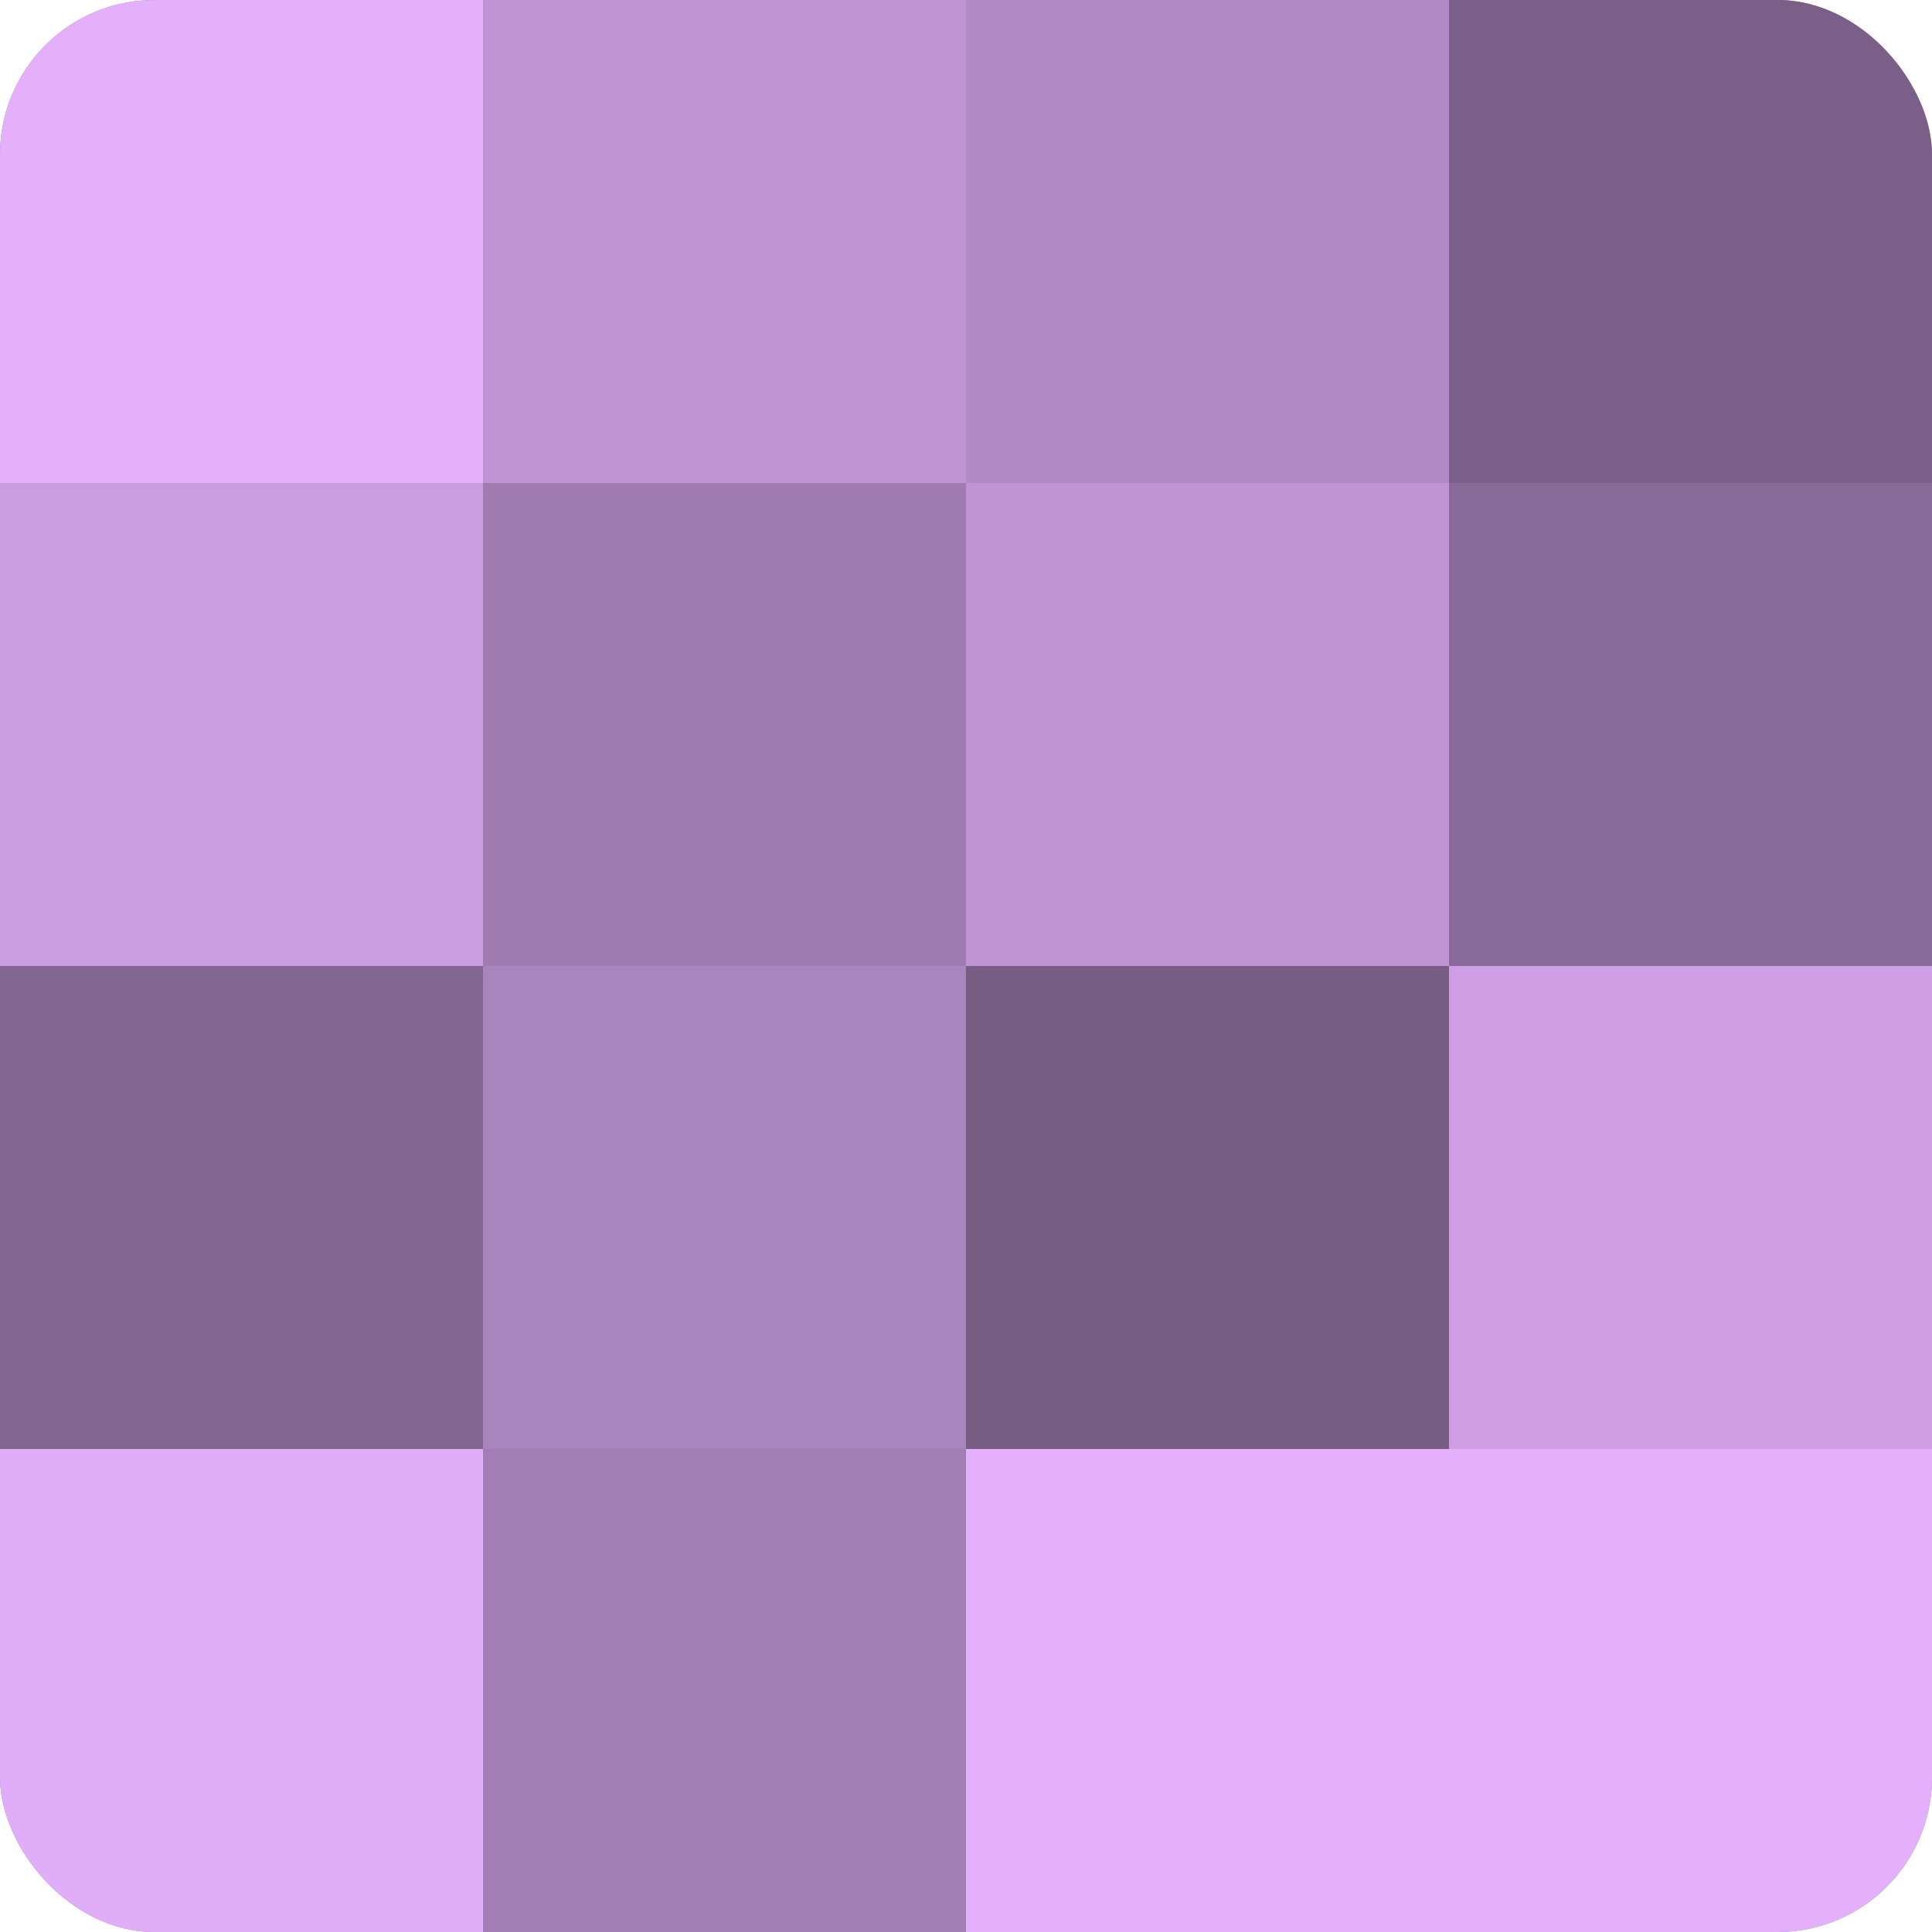
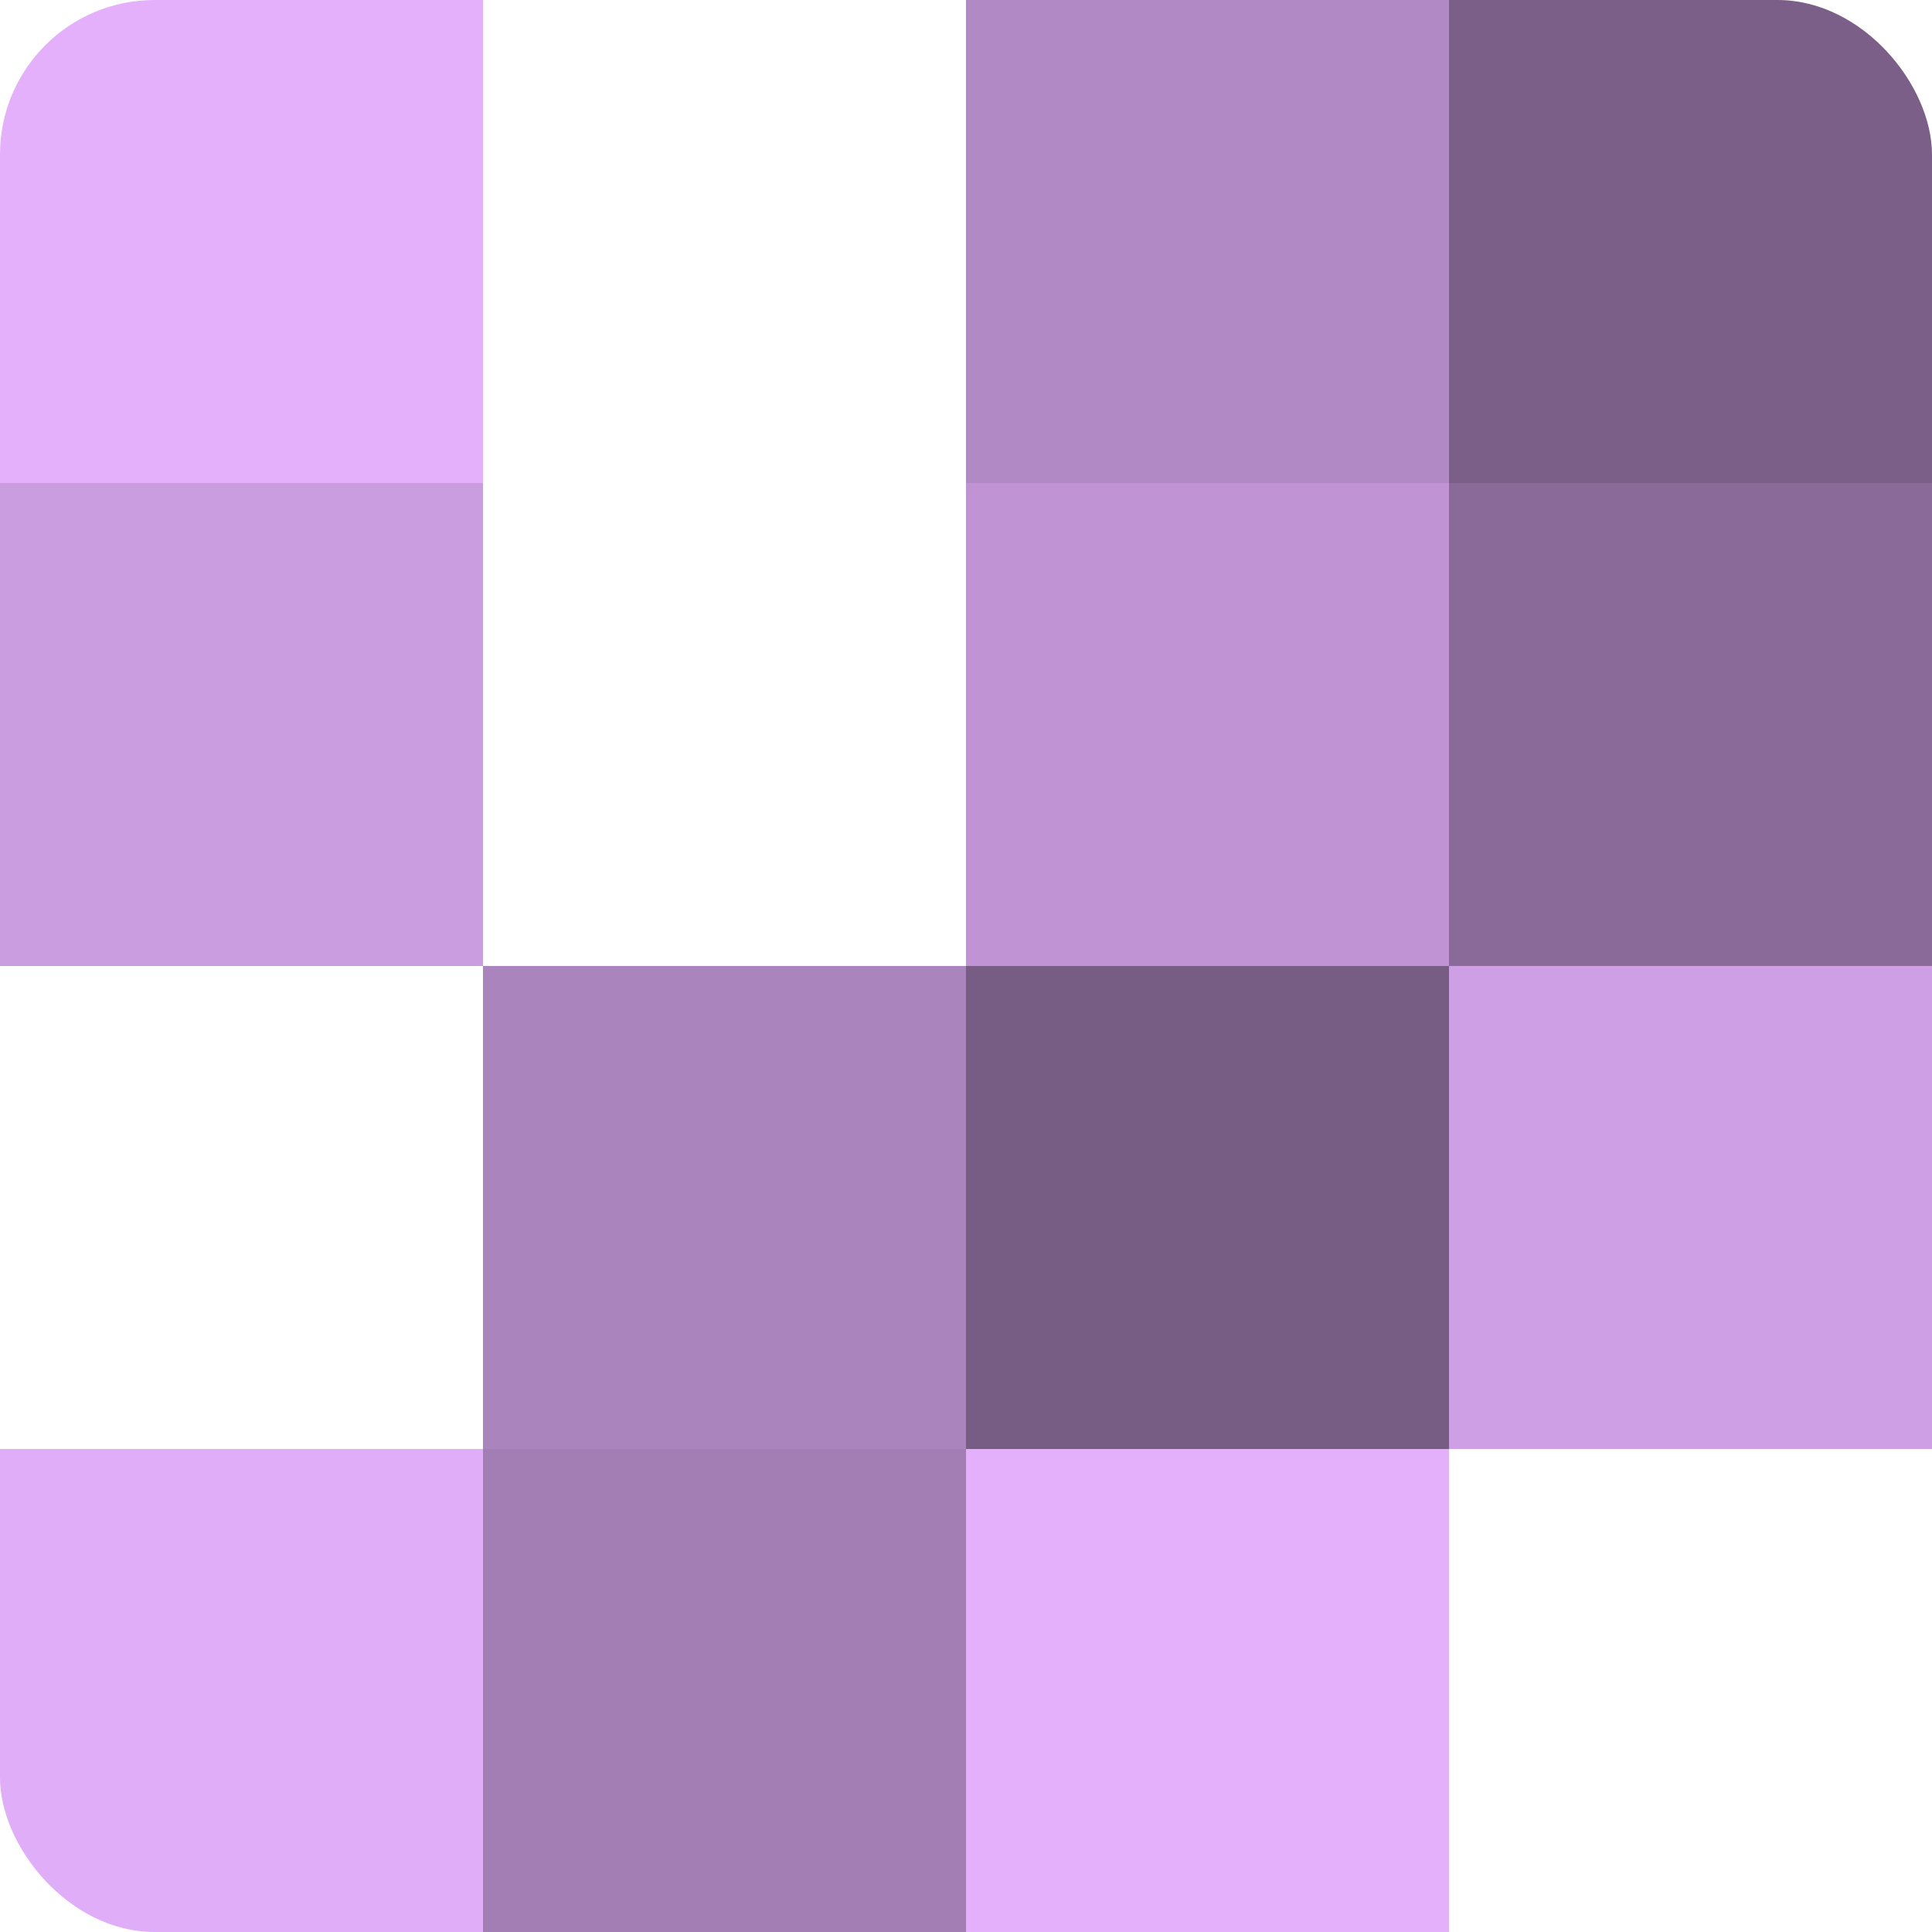
<svg xmlns="http://www.w3.org/2000/svg" width="60" height="60" viewBox="0 0 100 100" preserveAspectRatio="xMidYMid meet">
  <defs>
    <clipPath id="c" width="100" height="100">
      <rect width="100" height="100" rx="8" ry="8" />
    </clipPath>
  </defs>
  <g clip-path="url(#c)">
-     <rect width="100" height="100" fill="#9170a0" />
    <rect width="25" height="25" fill="#e4b0fc" />
    <rect y="25" width="25" height="25" fill="#ca9de0" />
-     <rect y="50" width="25" height="25" fill="#826590" />
    <rect y="75" width="25" height="25" fill="#e0adf8" />
-     <rect x="25" width="25" height="25" fill="#c094d4" />
-     <rect x="25" y="25" width="25" height="25" fill="#9f7bb0" />
    <rect x="25" y="50" width="25" height="25" fill="#aa84bc" />
    <rect x="25" y="75" width="25" height="25" fill="#a37eb4" />
    <rect x="50" width="25" height="25" fill="#b189c4" />
    <rect x="50" y="25" width="25" height="25" fill="#c094d4" />
    <rect x="50" y="50" width="25" height="25" fill="#775d84" />
    <rect x="50" y="75" width="25" height="25" fill="#e4b0fc" />
    <rect x="75" width="25" height="25" fill="#7b5f88" />
    <rect x="75" y="25" width="25" height="25" fill="#8a6a98" />
    <rect x="75" y="50" width="25" height="25" fill="#ce9fe4" />
-     <rect x="75" y="75" width="25" height="25" fill="#e4b0fc" />
  </g>
</svg>